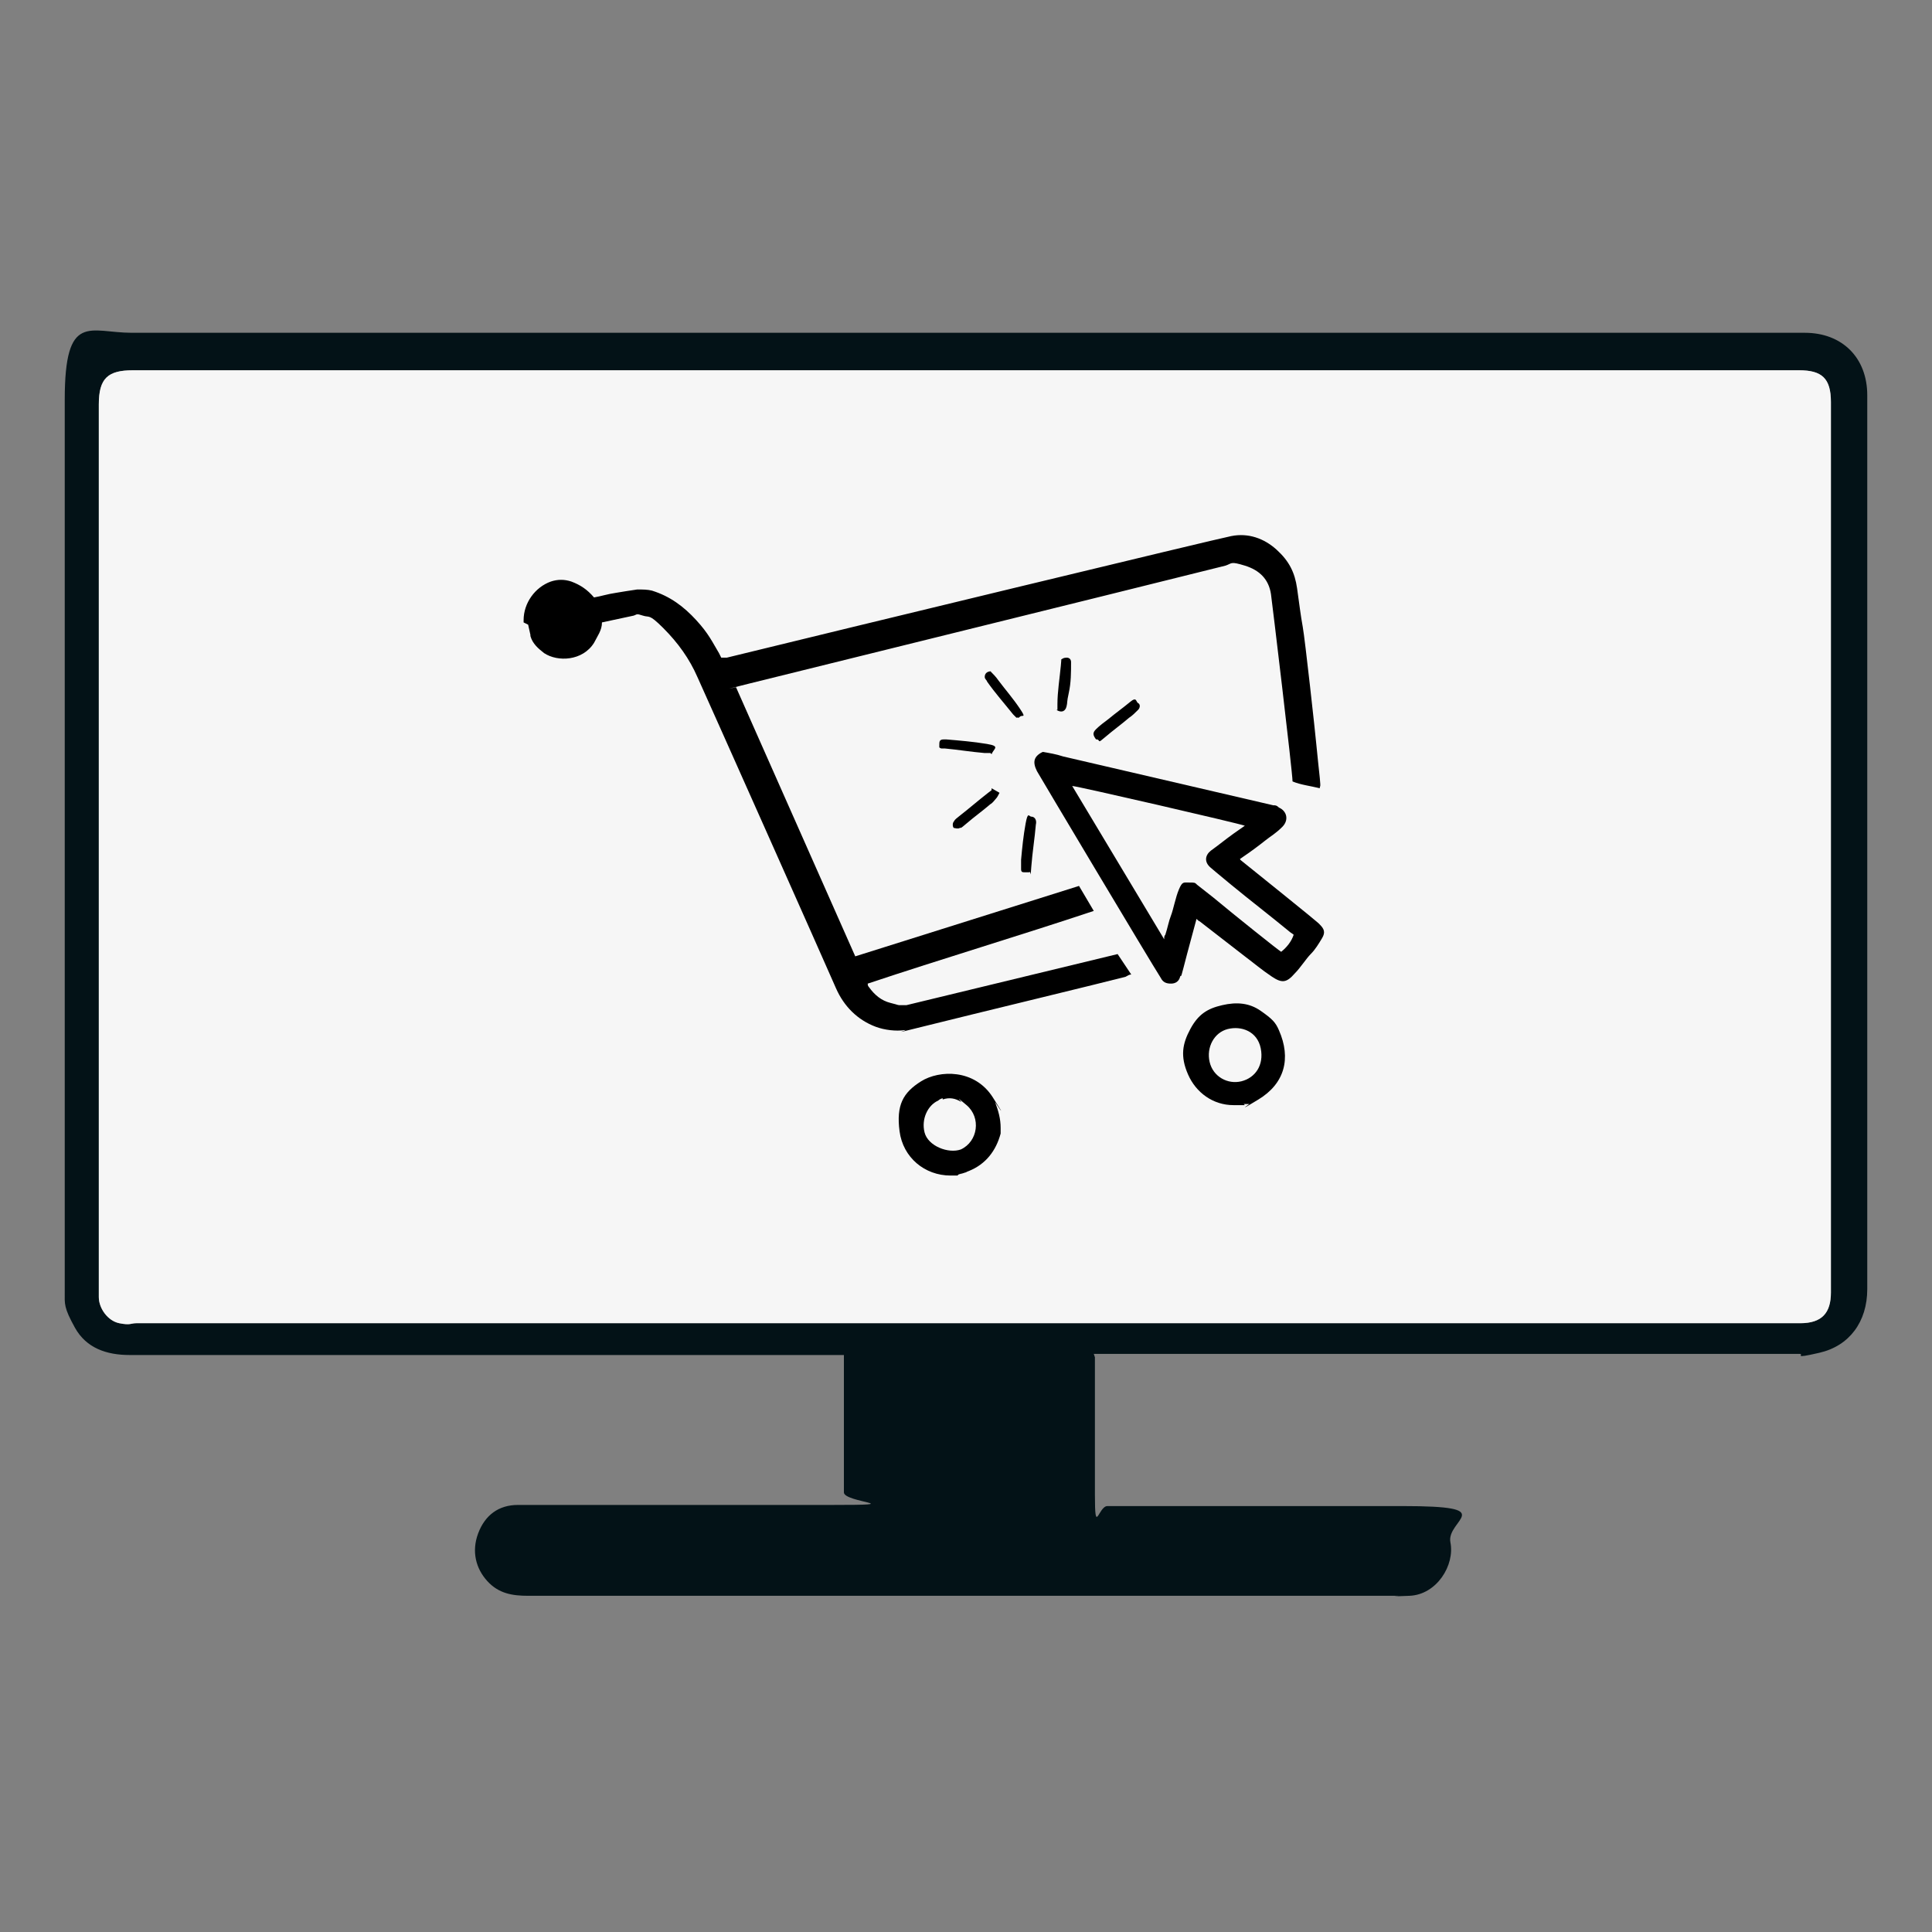
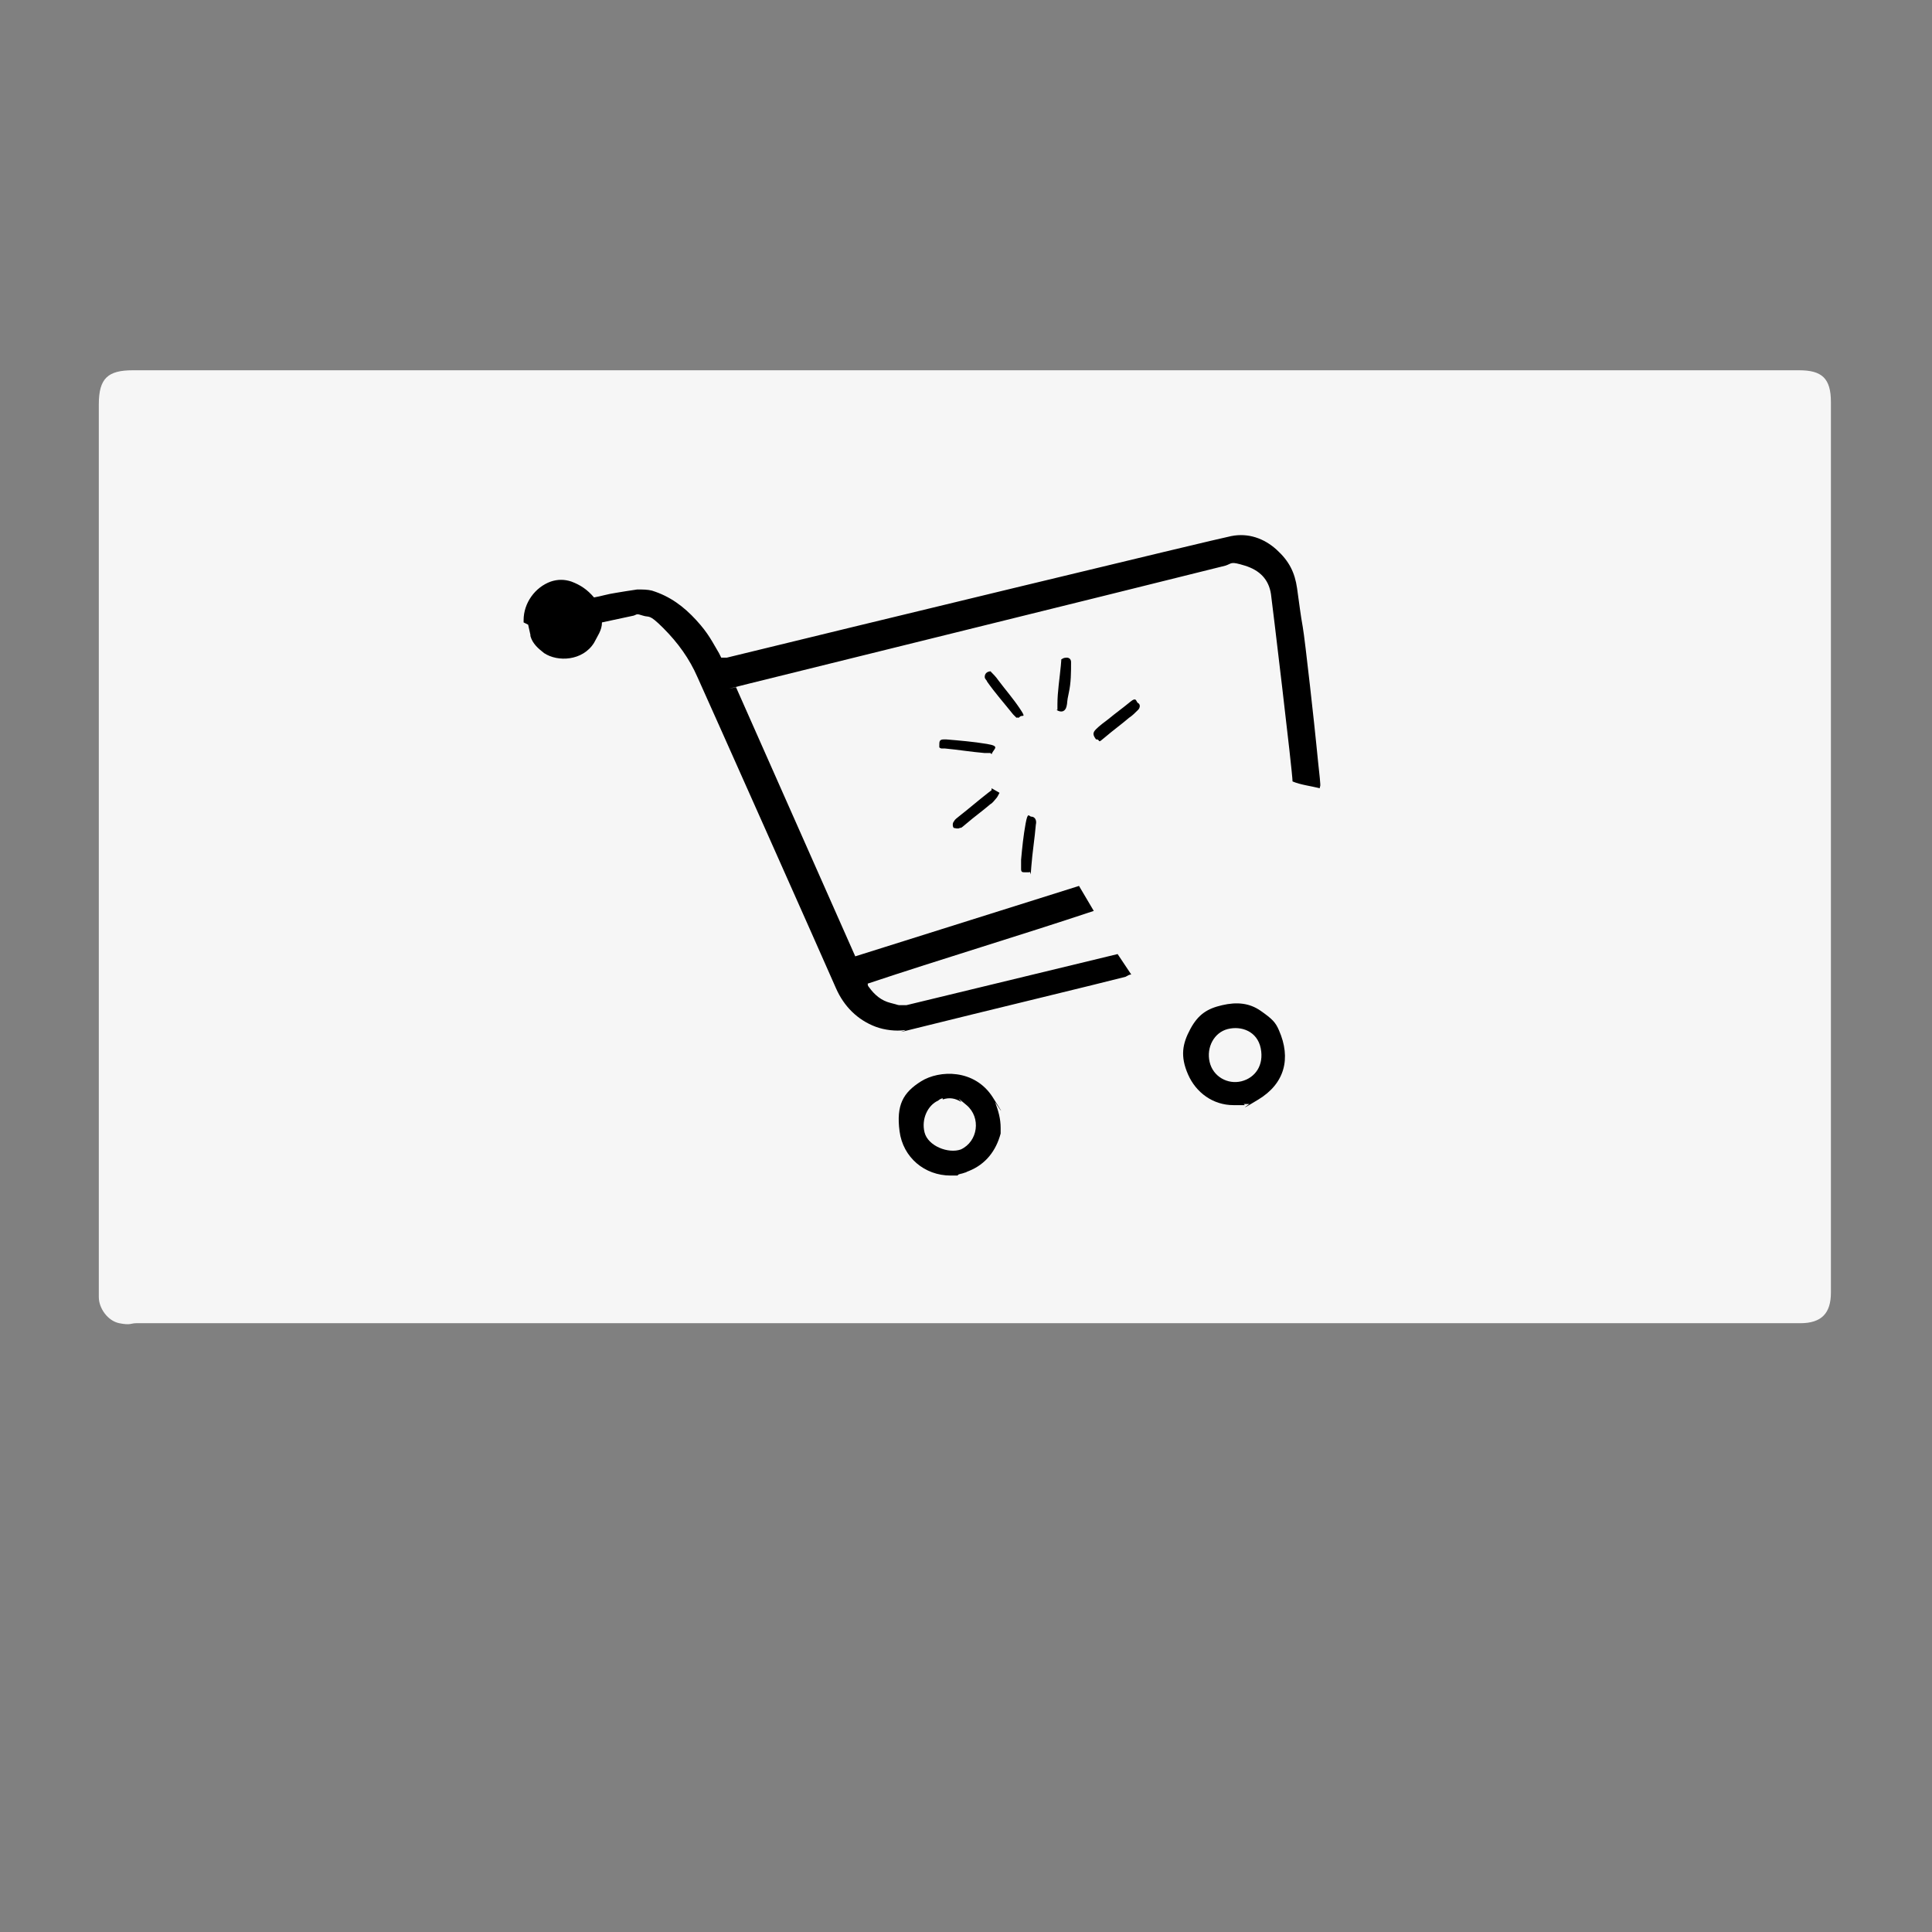
<svg xmlns="http://www.w3.org/2000/svg" id="a" data-name="Layer 2" viewBox="0 0 170.1 170.1">
  <rect x="0" y="0" width="170.1" height="170.1" fill="#808080" stroke="none" />
  <g>
-     <path d="M96.4,119.5c0,.4,0,.7,0,.9,0,3.7,0,7.5,0,11.2s.3,1,1.1,1c8.7,0,17.3,0,26,0s3.8,1.2,4.2,3.2-1.2,4.6-3.6,4.7-.7,0-1,0H46.5c-1.4,0-2.6-.2-3.6-1.3s-1.4-2.6-.8-4.2,1.8-2.5,3.5-2.5,4.2,0,6.3,0c7.1,0,14.2,0,21.3,0s1.1-.2,1.1-1.1c0-3.7,0-7.4,0-11.1s0-.6,0-1H11.4c-2,0-3.8-.6-4.8-2.4s-.9-2.1-.9-3.1c0-18.4,0-70.8,0-78.6s2.2-5.9,5.9-5.9c27.2,0,145.9,0,147.3,0,3.3,0,5.5,2.2,5.5,5.5v78.7c0,2.9-1.6,5-4.2,5.6s-1.2.1-1.8.1h-62.1ZM85.2,32.6h0s-73.5,0-73.5,0c-2.2,0-3,.7-3,3,0,25.2,0,77.6,0,78.6s.8,2.1,1.8,2.3,1,0,1.5,0h146.5c1.9,0,2.7-.9,2.7-2.7V35.4c0-2.1-.8-2.8-2.8-2.8h-73.4Z" fill="#031217" stroke-width="0" />
    <path d="M85.2,32.6h0s-73.5,0-73.5,0c-2.2,0-3,.7-3,3,0,25.2,0,77.6,0,78.6s.8,2.1,1.8,2.3,1,0,1.5,0h146.5c1.9,0,2.7-.9,2.7-2.7V35.4c0-2.1-.8-2.8-2.8-2.8h-73.4Z" fill="#f6f6f6" stroke-width="0" />
  </g>
  <g>
    <path d="M46.1,54.8c0,0,0-.2,0-.2,0-1.5,1-2.9,2.4-3.4.6-.2,1.2-.2,1.8,0,.8.3,1.4.7,2,1.4.6-.1,1.2-.3,1.9-.4.6-.1,1.2-.2,1.9-.3.5,0,.9,0,1.3.1,1.6.5,2.8,1.4,3.9,2.6s1.4,1.9,2,2.9l.2.4c.1,0,.3,0,.5,0,9.8-2.4,43.3-10.5,44.4-10.7,1.5-.3,2.9.2,4,1.2s1.6,2,1.8,3.4.3,2.3.5,3.4,1.1,9.3,1.2,10.4.2,1.9.3,2.9,0,.6,0,.9c-.8-.2-1.7-.3-2.4-.6,0-.8-1.8-15.8-1.9-16.5-.2-1.3-1-2.1-2.3-2.5s-1.1-.2-1.7,0c-10.8,2.7-38.8,9.6-42,10.4s-.7.2-1.1.3l10.5,23.7,19.7-6.2,1.3,2.2c-6.6,2.2-13.3,4.2-19.9,6.4,0,.1,0,.2.1.3.5.7,1.1,1.2,1.9,1.4s.6.2.9.2.3,0,.5,0l18.6-4.5,1.2,1.8c-.2,0-.3.1-.5.2-1.9.5-13.5,3.3-17.5,4.3s-1.3.3-2,.4-1.7,0-2.5-.3c-1.6-.6-2.8-1.8-3.5-3.4-1-2.3-11.2-25.2-12.2-27.4-.7-1.6-1.7-3-3-4.3s-1.2-.9-1.8-1.1-.5-.1-.8,0c-.9.2-1.9.4-2.8.6,0,.7-.4,1.2-.7,1.8-1,1.6-3.2,1.7-4.4.9-.5-.4-1-.8-1.2-1.5,0,0,0,0,0-.1l-.2-.9Z" fill="#000" stroke-width="0" />
    <path d="M84.3,103.5c-.2,0-.4,0-.6,0-2.3,0-4.2-1.6-4.5-3.9s.3-3.4,1.9-4.4,4.7-1.1,6.3,1.4.1.3.2.4c.3.8.5,1.5.5,2.3s0,.4,0,.5c-.4,1.5-1.3,2.7-2.8,3.3s-.1,0-.2.1l-.7.2ZM83,96.7c-.1,0-.3.1-.4.2-.9.4-1.5,1.6-1.2,2.8s2.1,1.9,3.2,1.5c1.5-.7,1.8-2.8.5-3.9s-.3-.2-.5-.3c-.5-.3-1-.4-1.6-.2Z" fill="#000" stroke-width="0" />
    <path d="M109.6,97.3c-.3,0-.7,0-1,0-1.8,0-3.3-1.1-4-2.7s-.5-2.7.2-4,1.5-1.8,2.8-2.1,2.4-.2,3.4.5,1.3,1,1.6,1.7c1.1,2.5.5,4.7-1.8,6.1s-.5.2-.8.4h-.5ZM106.5,93.5c.3,1.3,1.6,2,2.8,1.7,1.2-.3,2-1.4,1.7-2.9s-1.7-2-2.9-1.7-1.9,1.6-1.6,2.9Z" fill="#000" stroke-width="0" />
-     <path d="M105.4,80.7c-.1.4-.9,3.3-1.2,4.5s-.2.5-.3.8c-.1.4-.4.6-.8.6s-.7-.1-.9-.5c-.9-1.4-10.8-18-10.9-18.2-.4-.8-.3-1.3.5-1.7.6.1,1.2.2,1.8.4l18.5,4.3c.2,0,.3,0,.5.2.7.3.9,1.1.3,1.7s-1,.8-1.5,1.2-1.3,1-1.9,1.4-.2.2-.3.3c.6.5,7,5.6,7,5.7.4.4.5.7.2,1.2s-.6,1-1,1.4-.9,1.2-1.4,1.7c-.7.8-1.1.9-2,.3s-1.6-1.2-2.4-1.8l-4-3.1c-.1,0-.2-.2-.4-.3ZM113.9,82.3c-.1-.1-.3-.2-.4-.3-1.7-1.4-3.4-2.7-5.1-4.1s-1.2-1-1.8-1.5-.5-1.1,0-1.5c.7-.5,1.3-1,2-1.5.3-.2.7-.5,1-.7-.5-.2-14.8-3.5-15.2-3.5,2.7,4.5,5.4,9,8.1,13.5,0-.2,0-.3.1-.4.2-.6.3-1.2.5-1.7s.4-1.6.7-2.3.4-.6.9-.6.5,0,.7.2c.5.4.9.7,1.4,1.1,1.8,1.5,5.8,4.7,6,4.8.5-.4.9-.9,1.1-1.5Z" fill="#000" stroke-width="0" />
    <path d="M87.3,69.4l.7.4c-.1.2-.2.4-.3.5s-.3.4-.5.5c-.7.6-1.4,1.1-2.1,1.7s-.4.3-.6.4c-.2.1-.4,0-.5,0s-.2-.4,0-.6c.1-.2.3-.3.4-.4.9-.7,1.7-1.4,2.6-2.1s.2-.1.3-.2Z" fill="#000" stroke-width="0" />
    <path d="M96.5,65.1c-.3-.4-.3-.6,0-.9s.7-.6,1.1-.9c.6-.5,1.3-1,1.9-1.5s.5,0,.7.1.2.4,0,.6c-.3.3-.5.5-.8.7-.7.6-1.4,1.1-2.1,1.7s-.4.3-.7.2Z" fill="#000" stroke-width="0" />
    <path d="M90.6,76.8c-.1,0-.2,0-.3,0-.3,0-.4,0-.4-.3s0-.5,0-.8c.1-1.1.2-2.1.4-3.2s.3-.6.5-.6c.3,0,.5.3.4.7-.1,1.2-.3,2.4-.4,3.7s0,.3-.2.5Z" fill="#000" stroke-width="0" />
    <path d="M87.2,59.1c.2.2.5.5.7.8.6.8,1.3,1.6,1.9,2.5s.2.5,0,.7-.2,0-.3.1c-.1-.1-.2-.2-.3-.3-.8-1-1.6-1.9-2.3-2.9,0-.1-.2-.2-.2-.4,0-.3.2-.5.6-.5Z" fill="#000" stroke-width="0" />
    <path d="M93.1,62.5c0-.2,0-.4,0-.5,0-1.1.2-2.3.3-3.4s0-.3,0-.4c0-.2.3-.3.5-.3.3,0,.4.2.4.4,0,.9,0,1.8-.2,2.7s-.1.8-.2,1.2-.4.6-.9.3Z" fill="#000" stroke-width="0" />
    <path d="M87.2,66.3c-.2,0-.4,0-.5,0-1.2-.1-2.4-.3-3.5-.4,0,0-.2,0-.3,0,0,0-.1,0-.2-.1,0,0,0-.2,0-.2,0-.3,0-.5.4-.5,0,0,.2,0,.2,0,1.2.1,2.4.2,3.6.4s.6.4.4.9Z" fill="#000" stroke-width="0" />
  </g>
</svg>